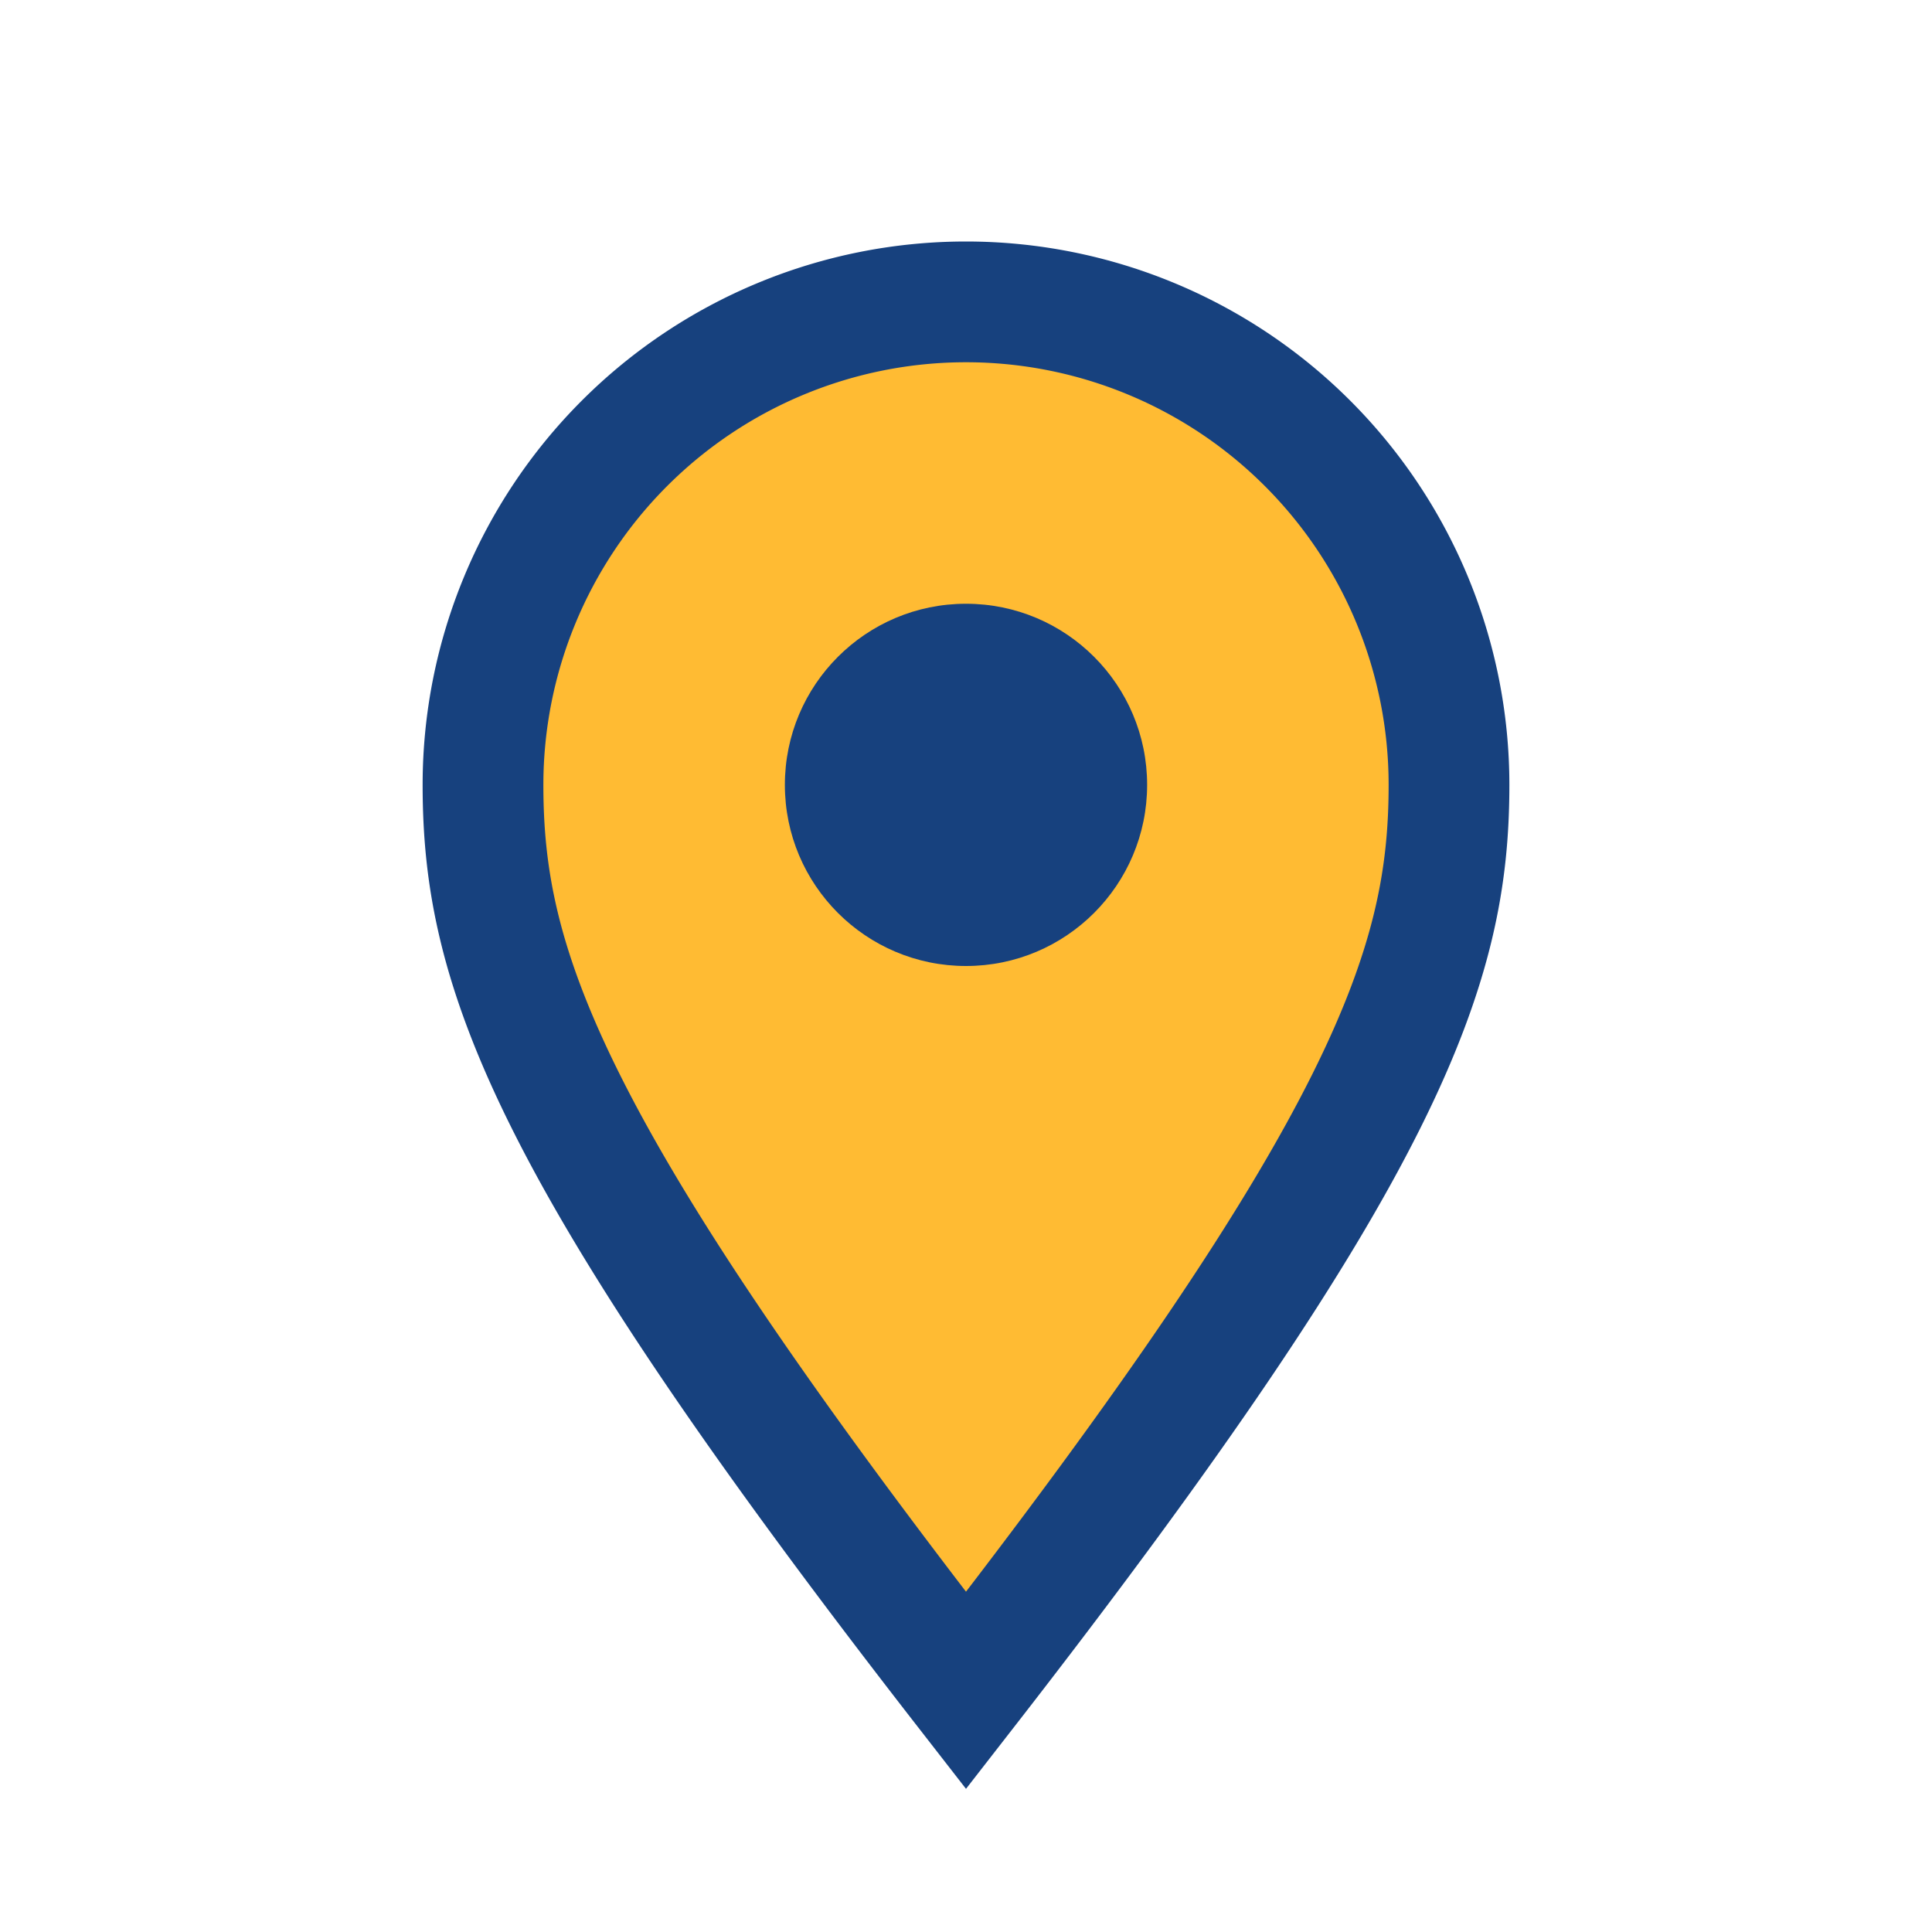
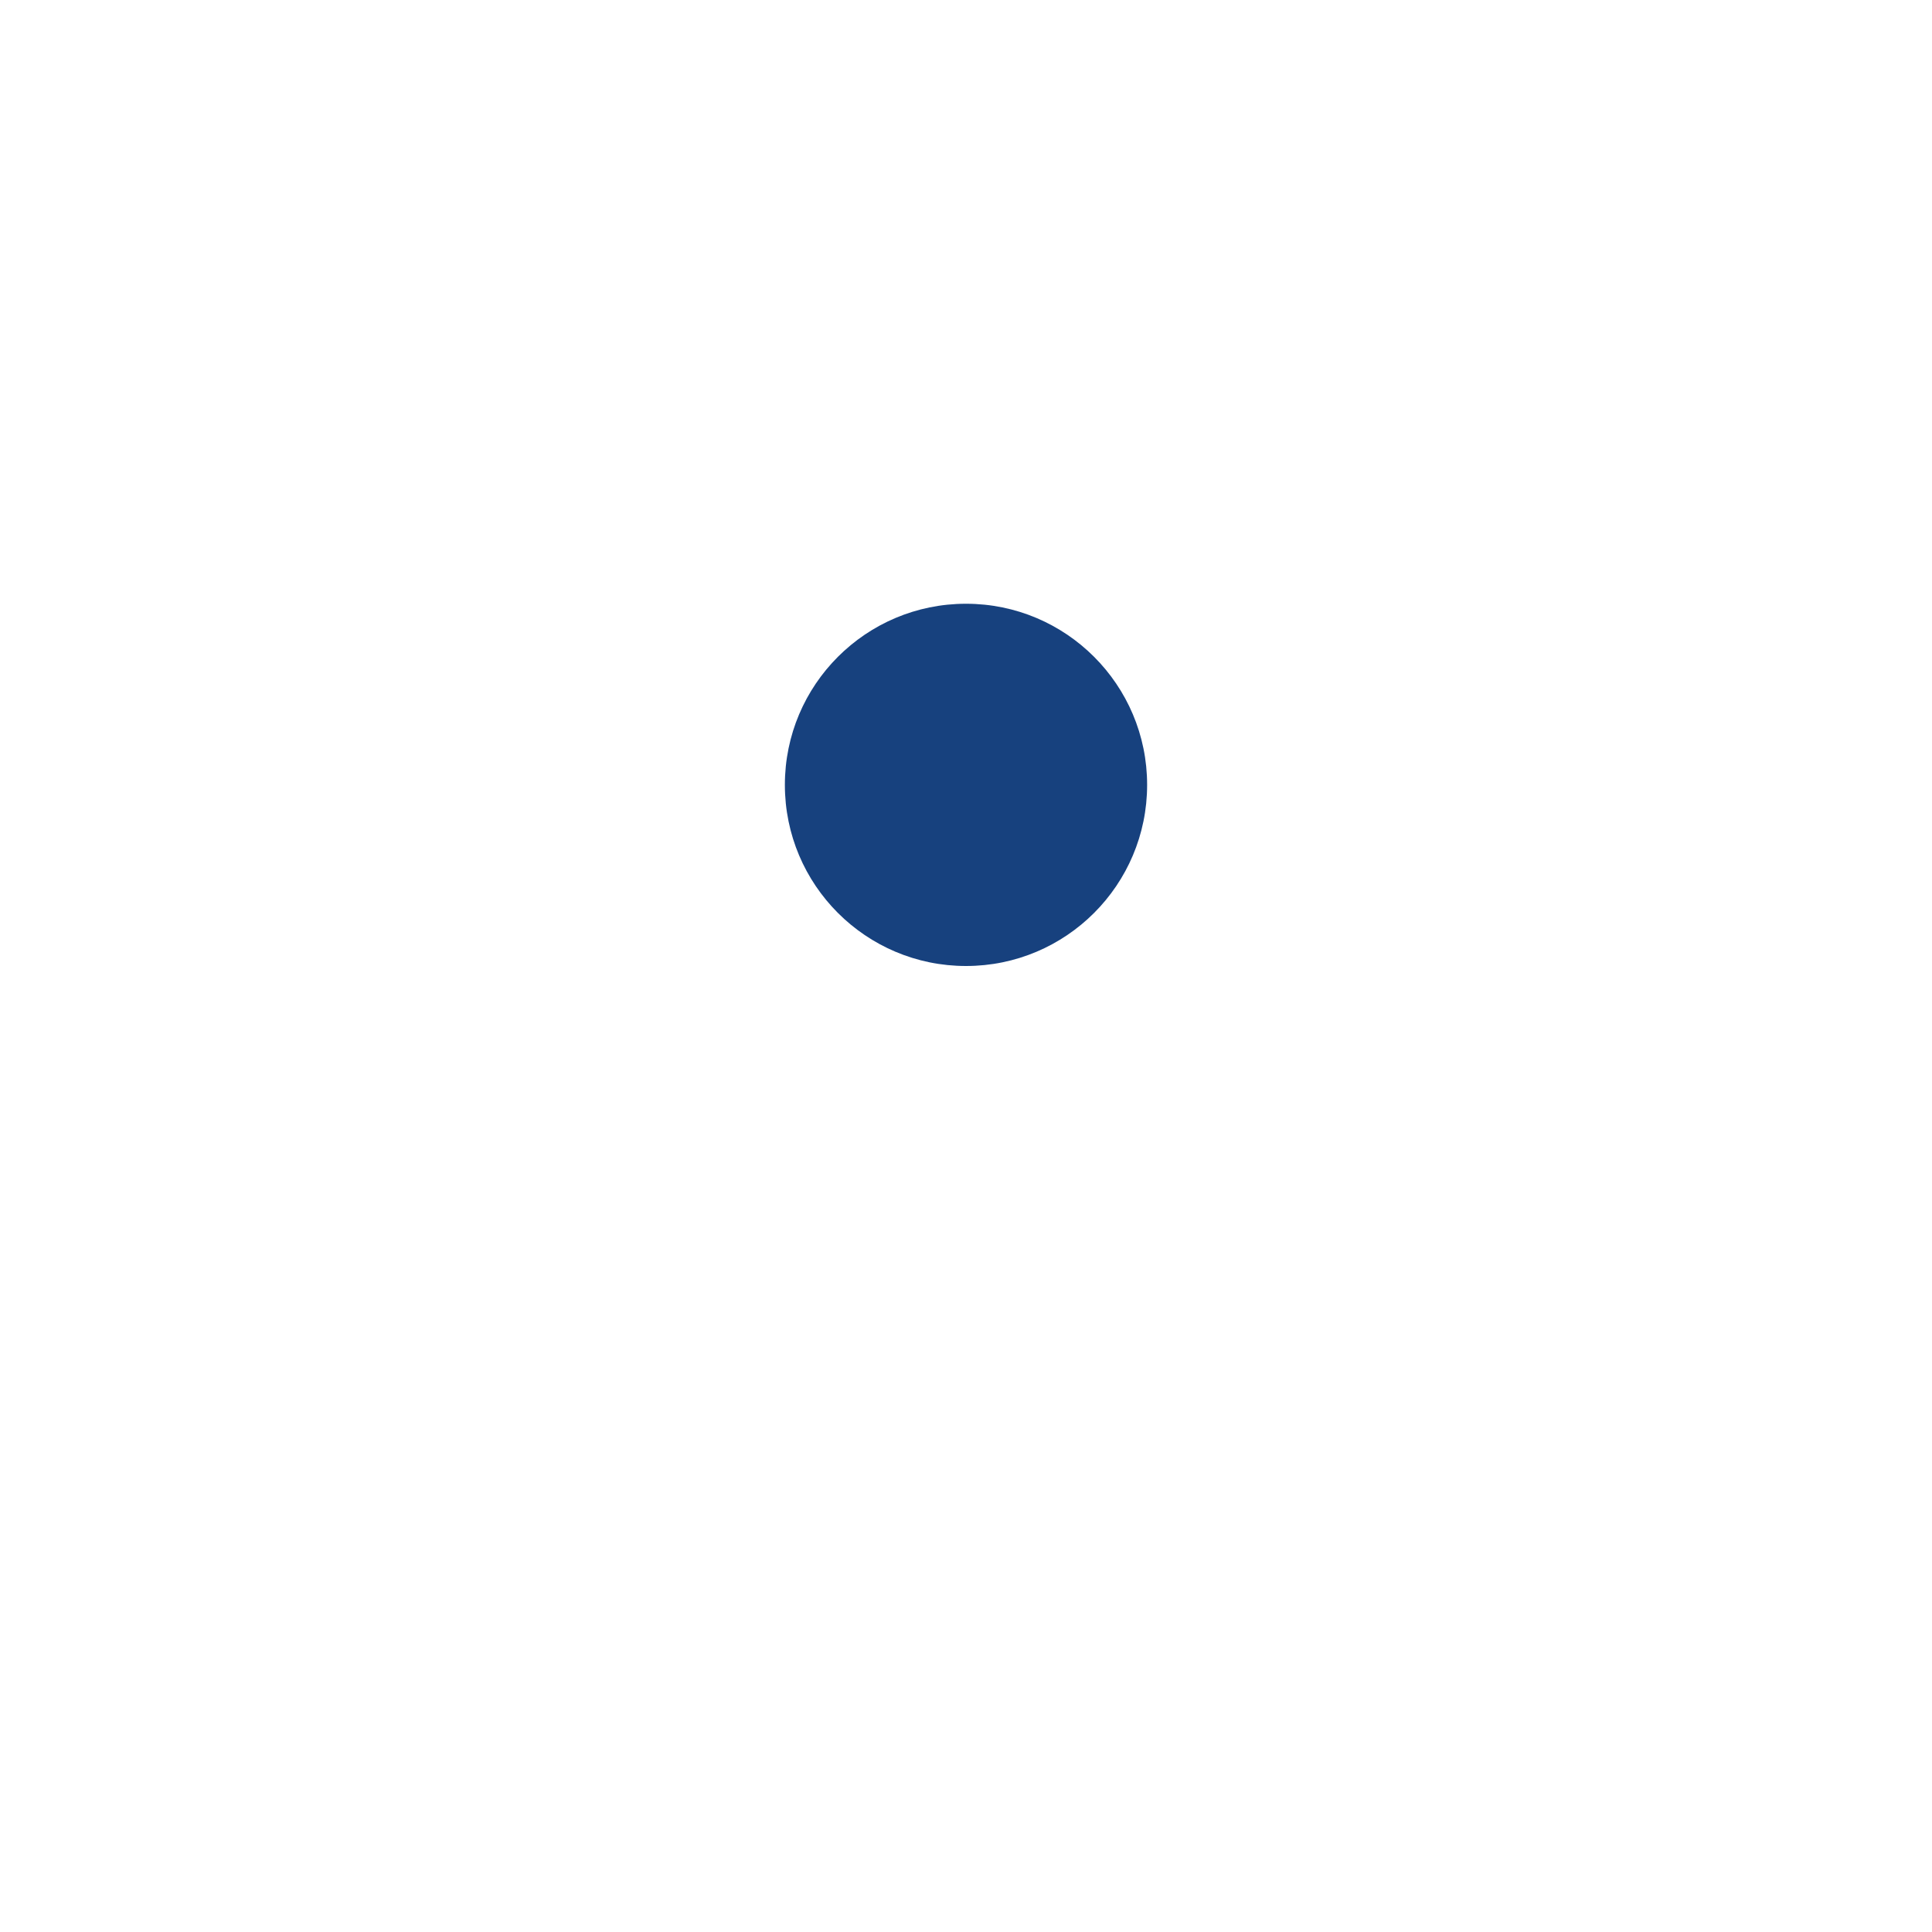
<svg xmlns="http://www.w3.org/2000/svg" width="32" height="32" viewBox="0 0 32 32">
-   <path d="M16 28c-7-9-8-12-8-15a8 8 0 1116 0c0 3-1 6-8 15z" fill="#FFBB33" stroke="#17417E" stroke-width="2" />
  <circle cx="16" cy="13" r="3" fill="#17417E" />
</svg>